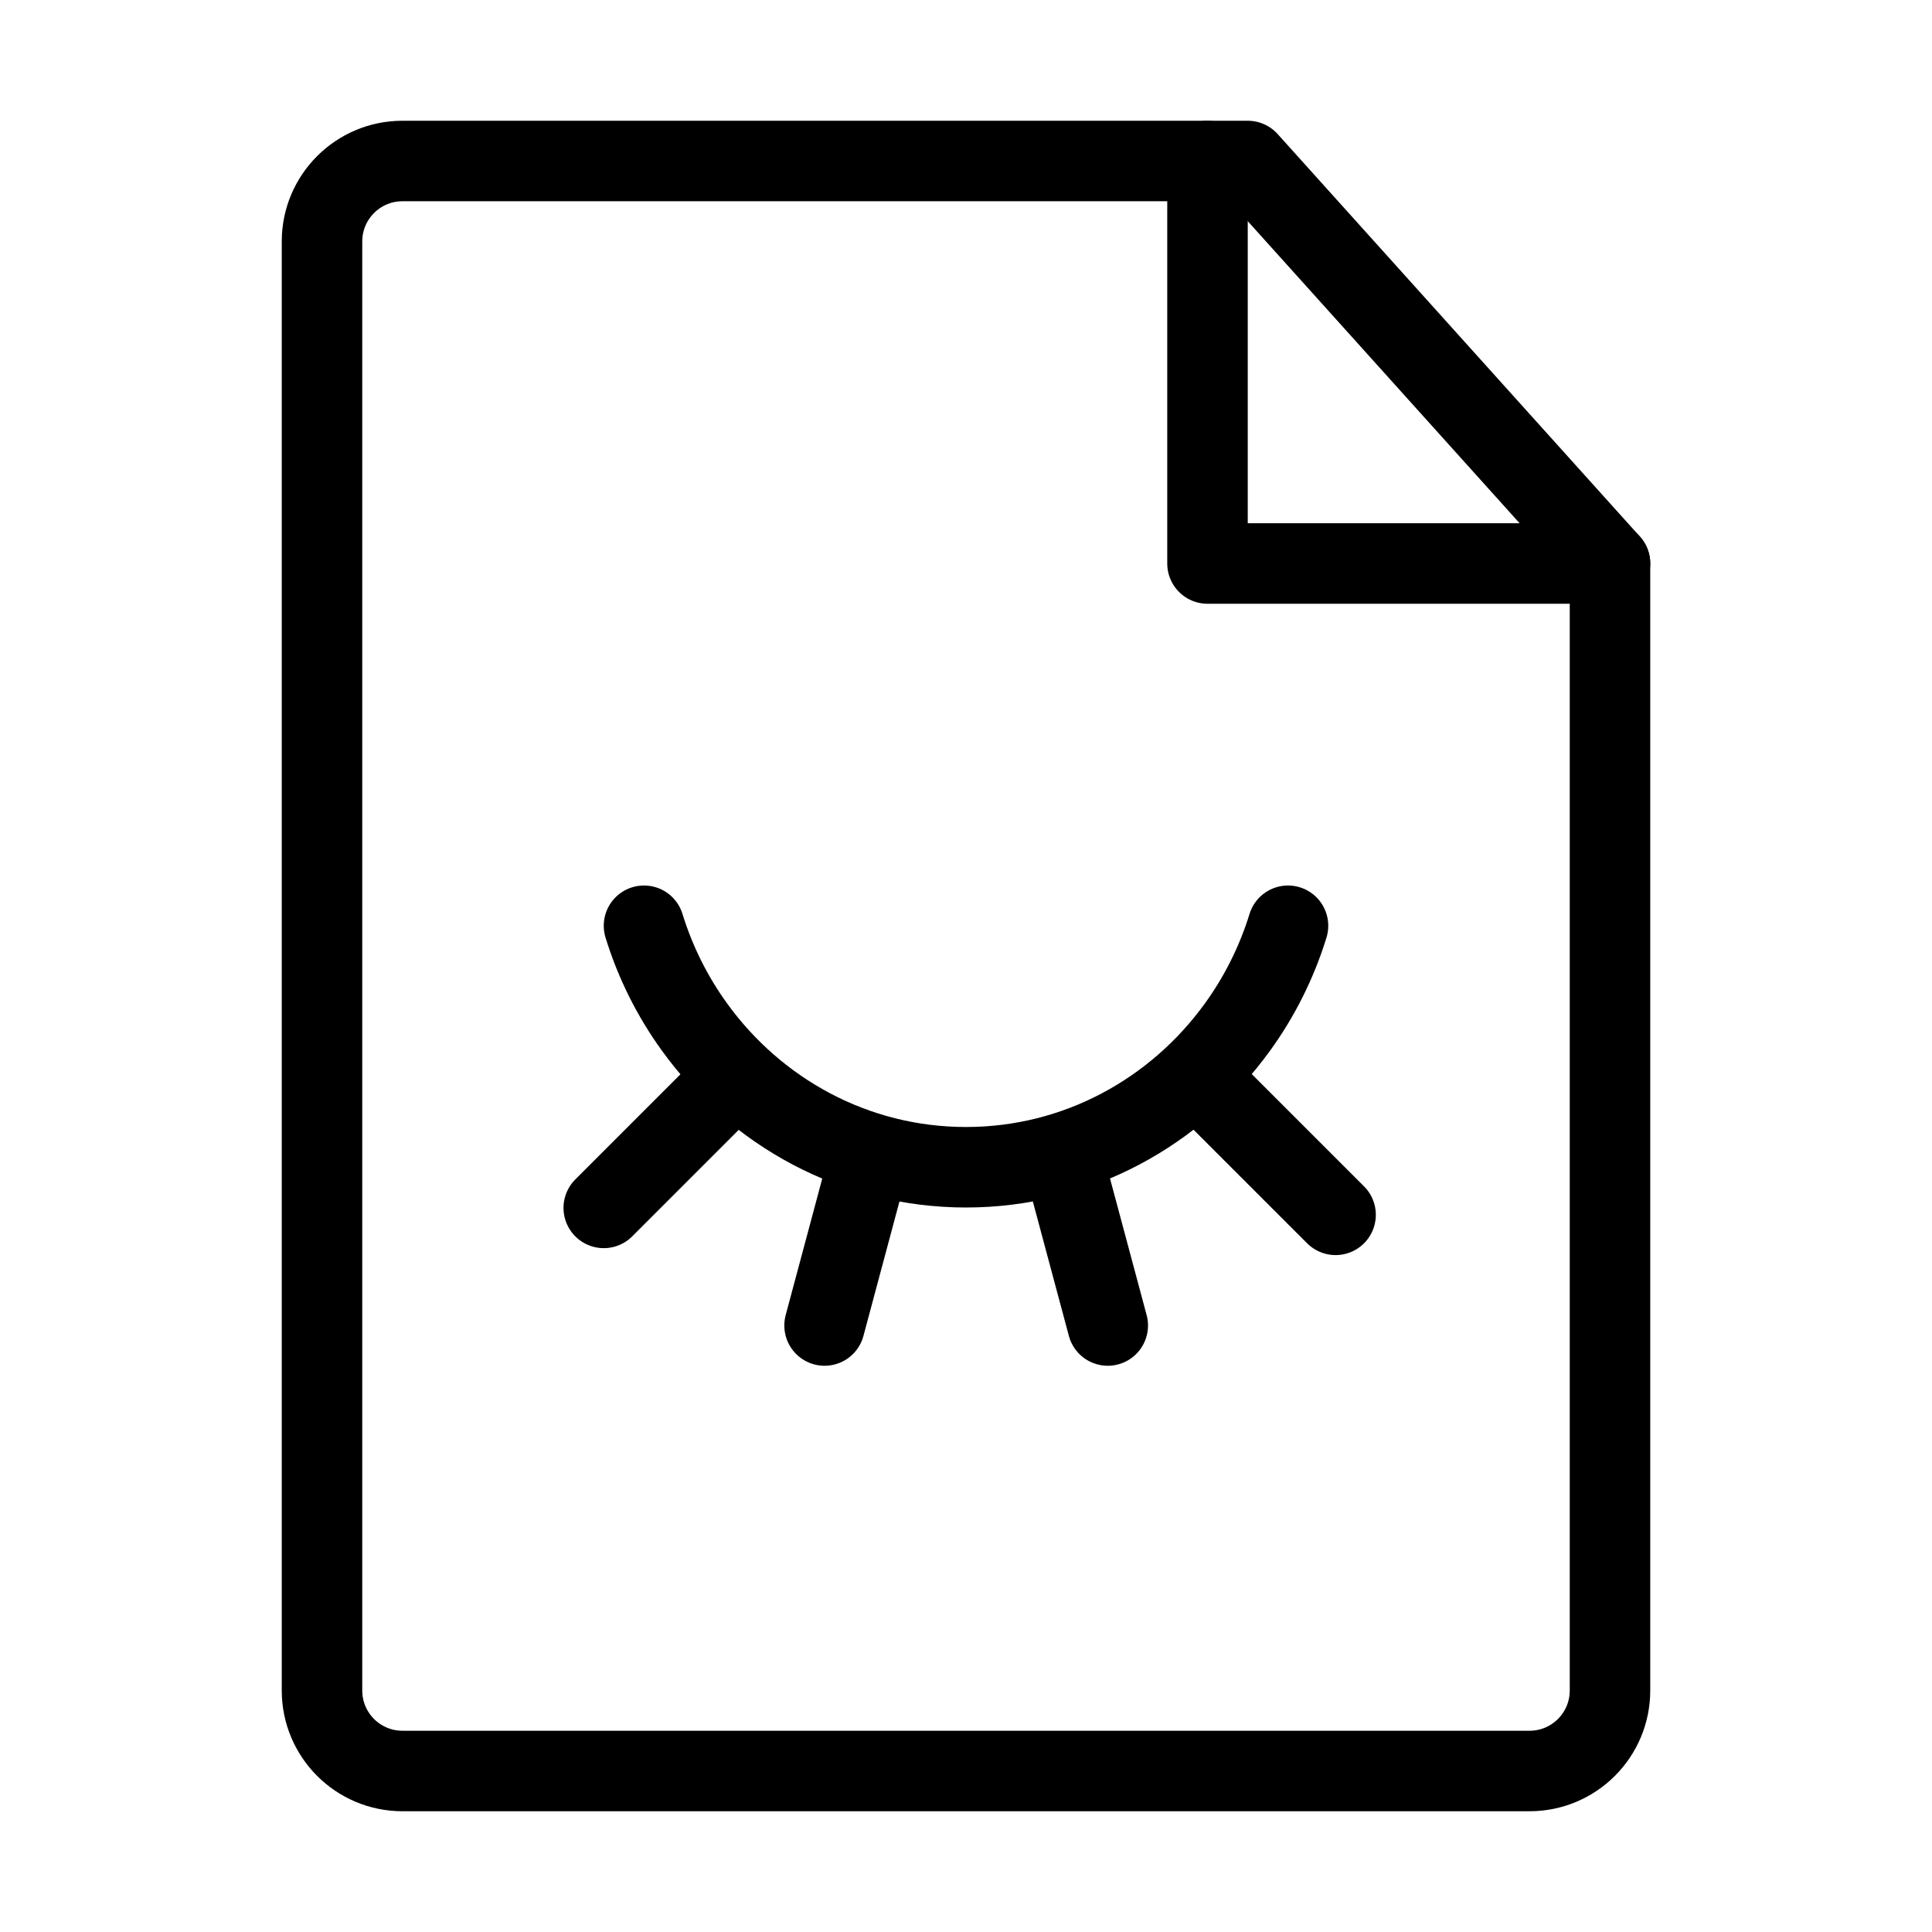
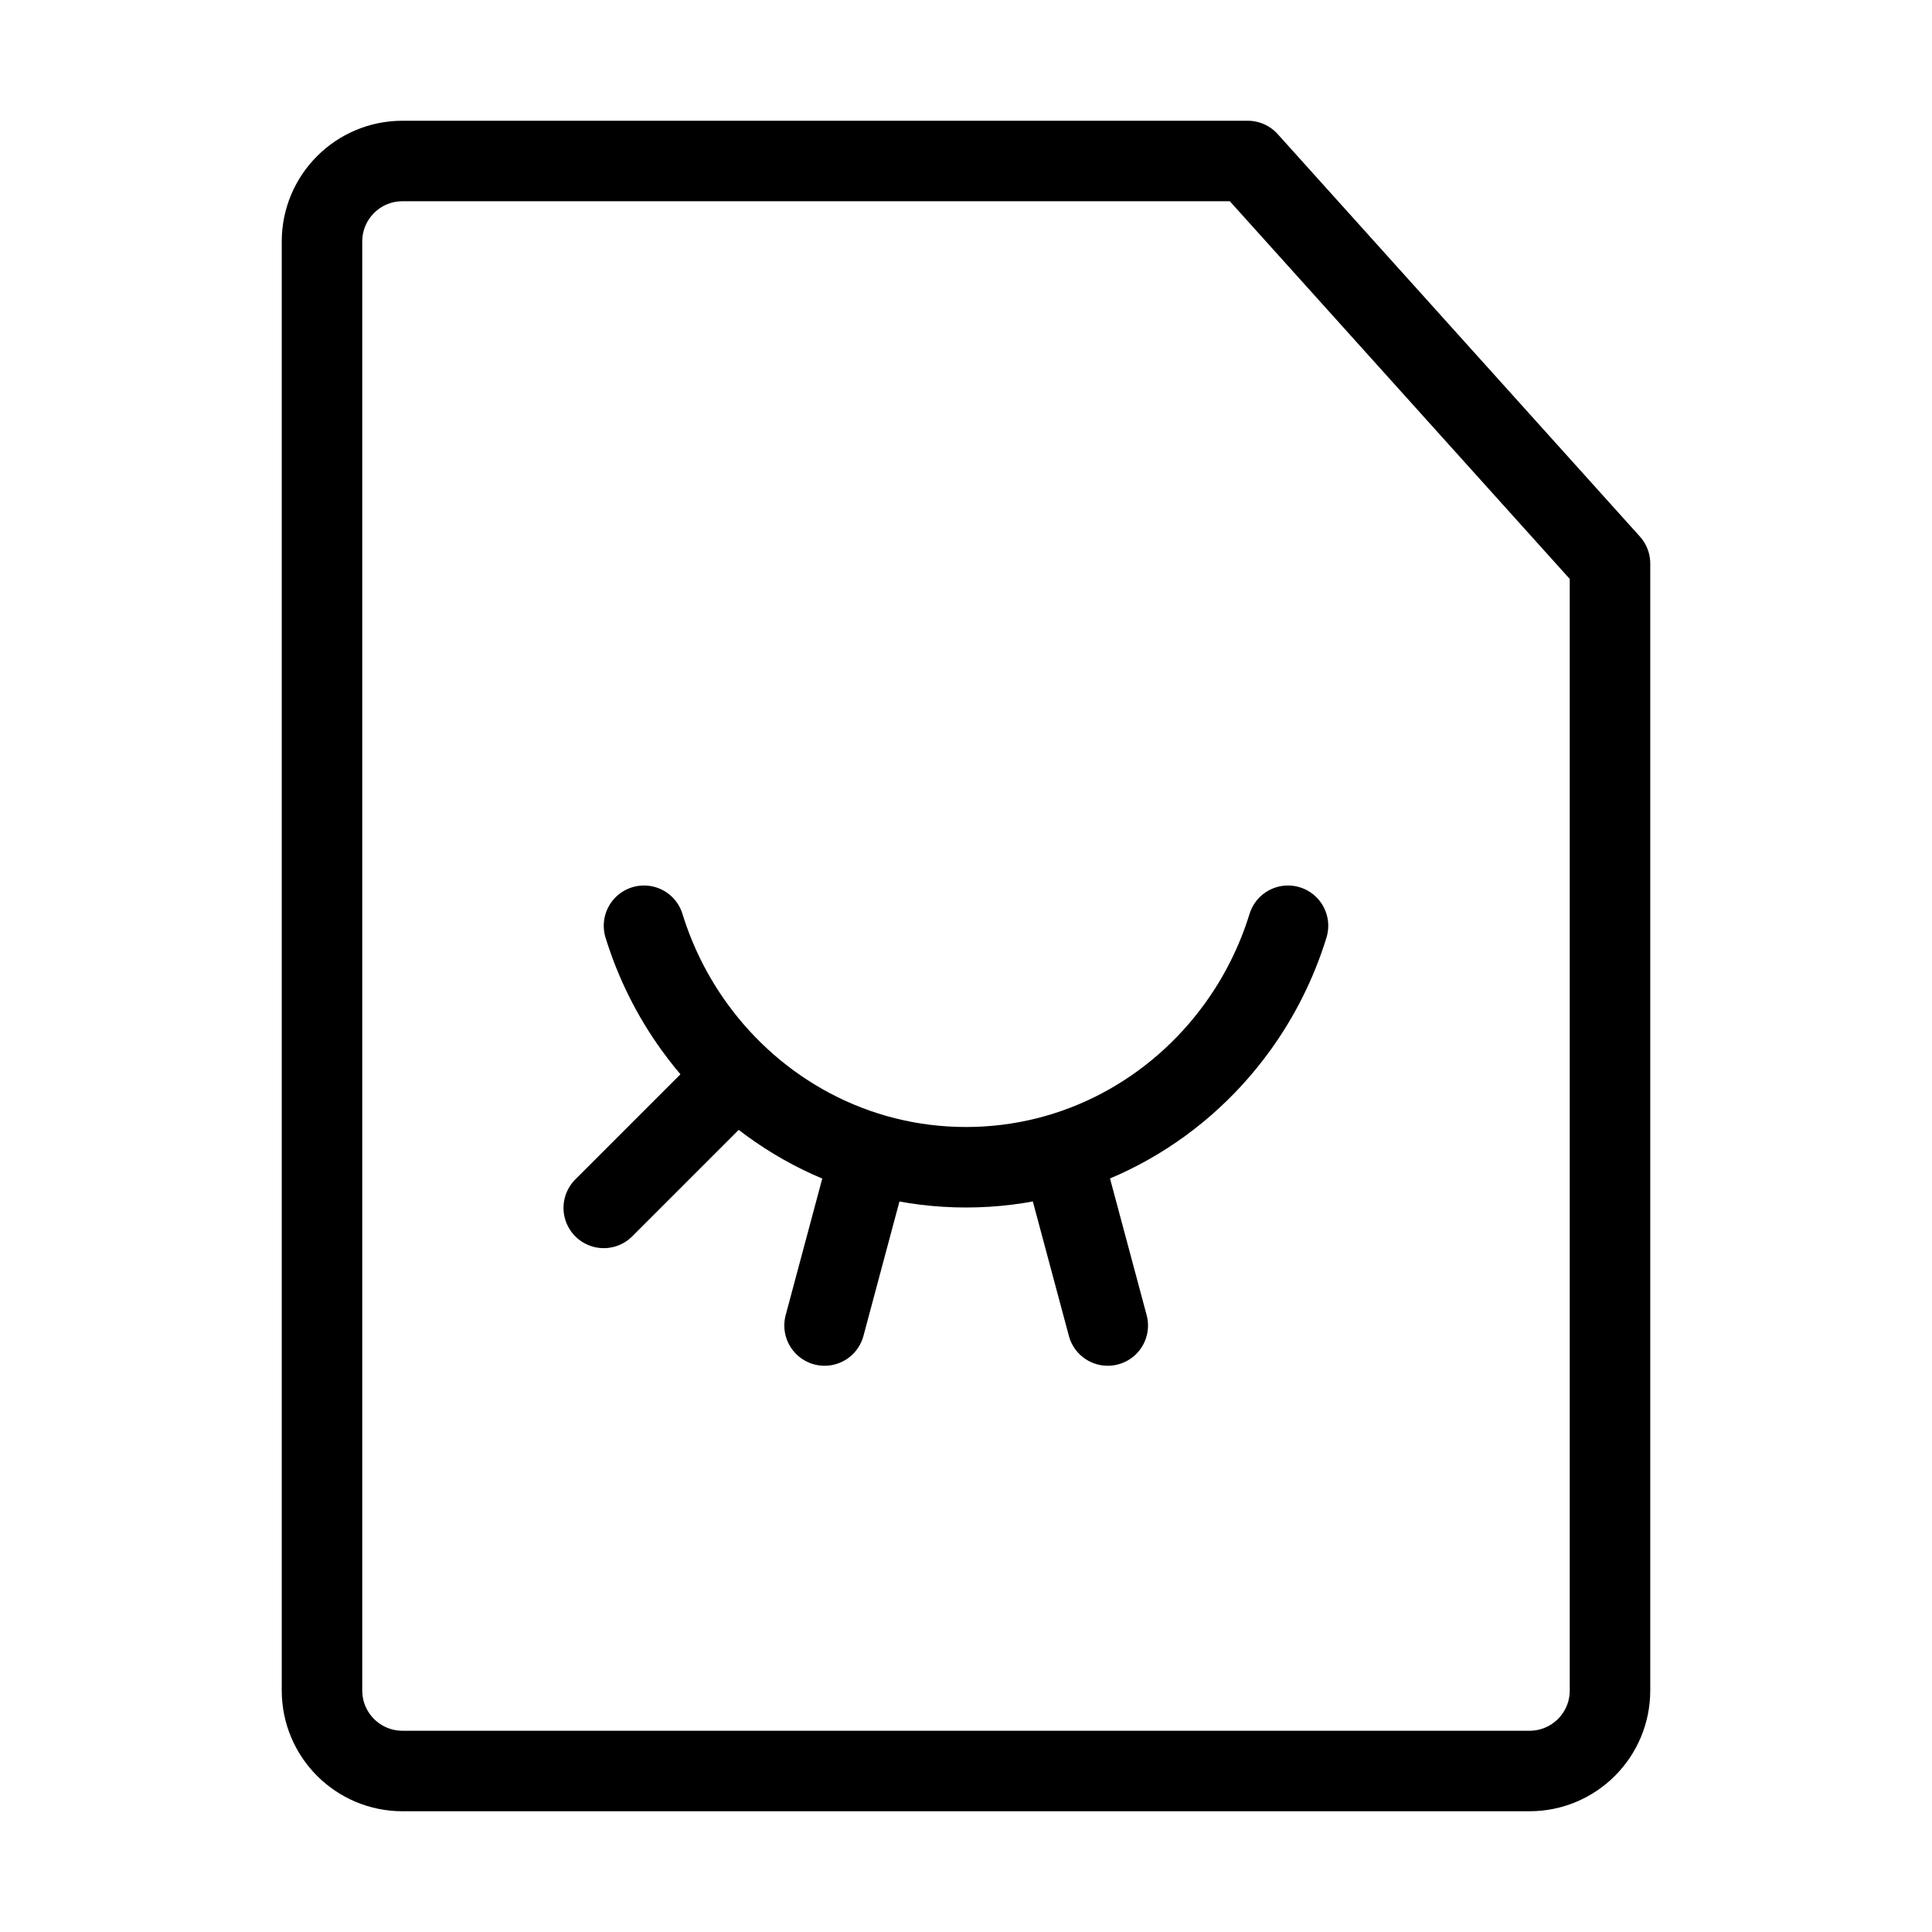
<svg xmlns="http://www.w3.org/2000/svg" viewBox="0 0 48 48" fill="none">
  <path d="M10 44H38C39.105 44 40 43.105 40 42V14L31 4H10C8.895 4 8 4.895 8 6V42C8 43.105 8.895 44 10 44Z" stroke="currentColor" stroke-width="2" stroke-linecap="round" stroke-linejoin="round" />
  <path d="M16 23C16.282 23.915 16.709 24.763 17.255 25.517C18.783 27.63 21.235 29 24 29C26.765 29 29.217 27.63 30.745 25.517C31.291 24.763 31.718 23.915 32 23" stroke="currentColor" stroke-width="2" stroke-linecap="round" stroke-linejoin="round" />
  <path d="M21.521 29.068L20.486 32.932" stroke="currentColor" stroke-width="2" stroke-linecap="round" stroke-linejoin="round" />
  <path d="M26.486 29.068L27.522 32.932" stroke="currentColor" stroke-width="2" stroke-linecap="round" stroke-linejoin="round" />
-   <path d="M30.354 27.354L33.182 30.182" stroke="currentColor" stroke-width="2" stroke-linecap="round" stroke-linejoin="round" />
  <path d="M15 30.01L17.828 27.182" stroke="currentColor" stroke-width="2" stroke-linecap="round" stroke-linejoin="round" />
-   <path d="M30 4V14H40" stroke="currentColor" stroke-width="2" stroke-linecap="round" stroke-linejoin="round" />
</svg>